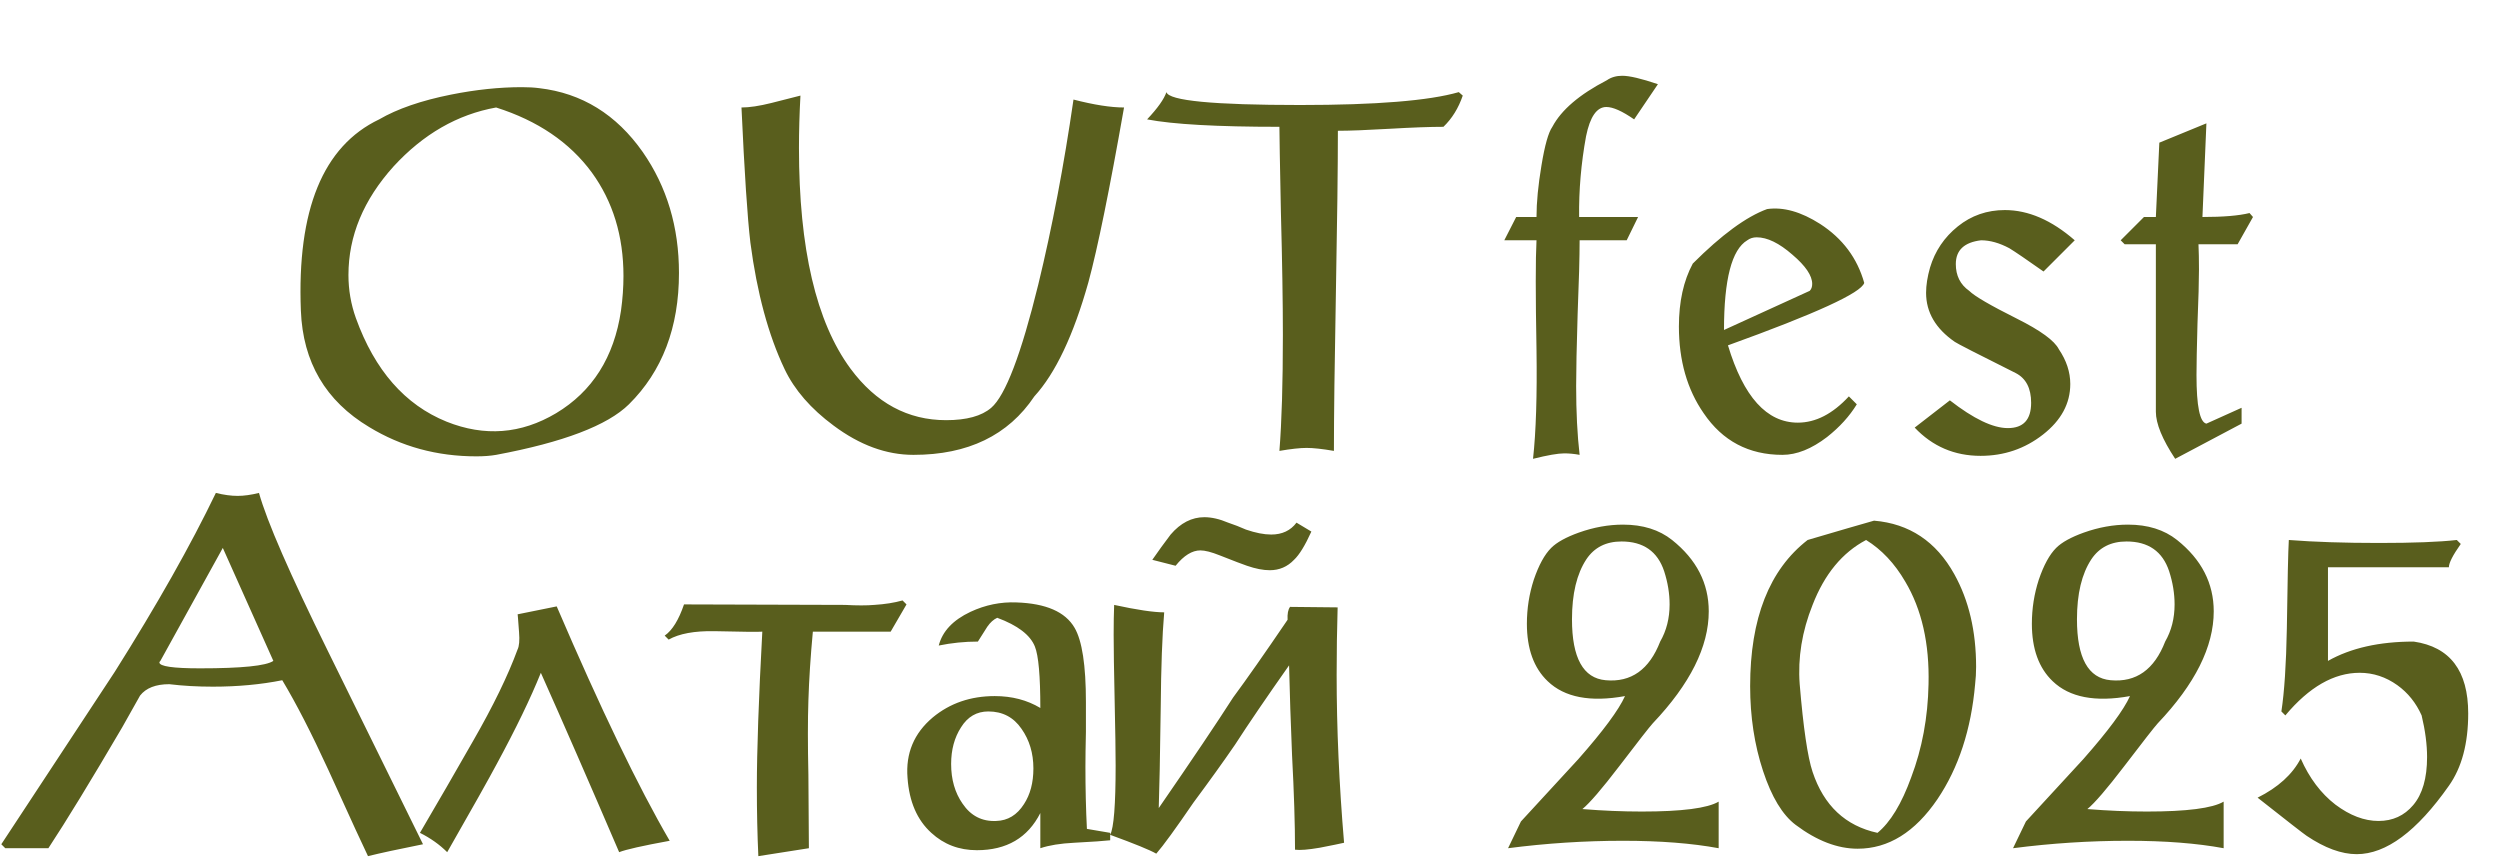
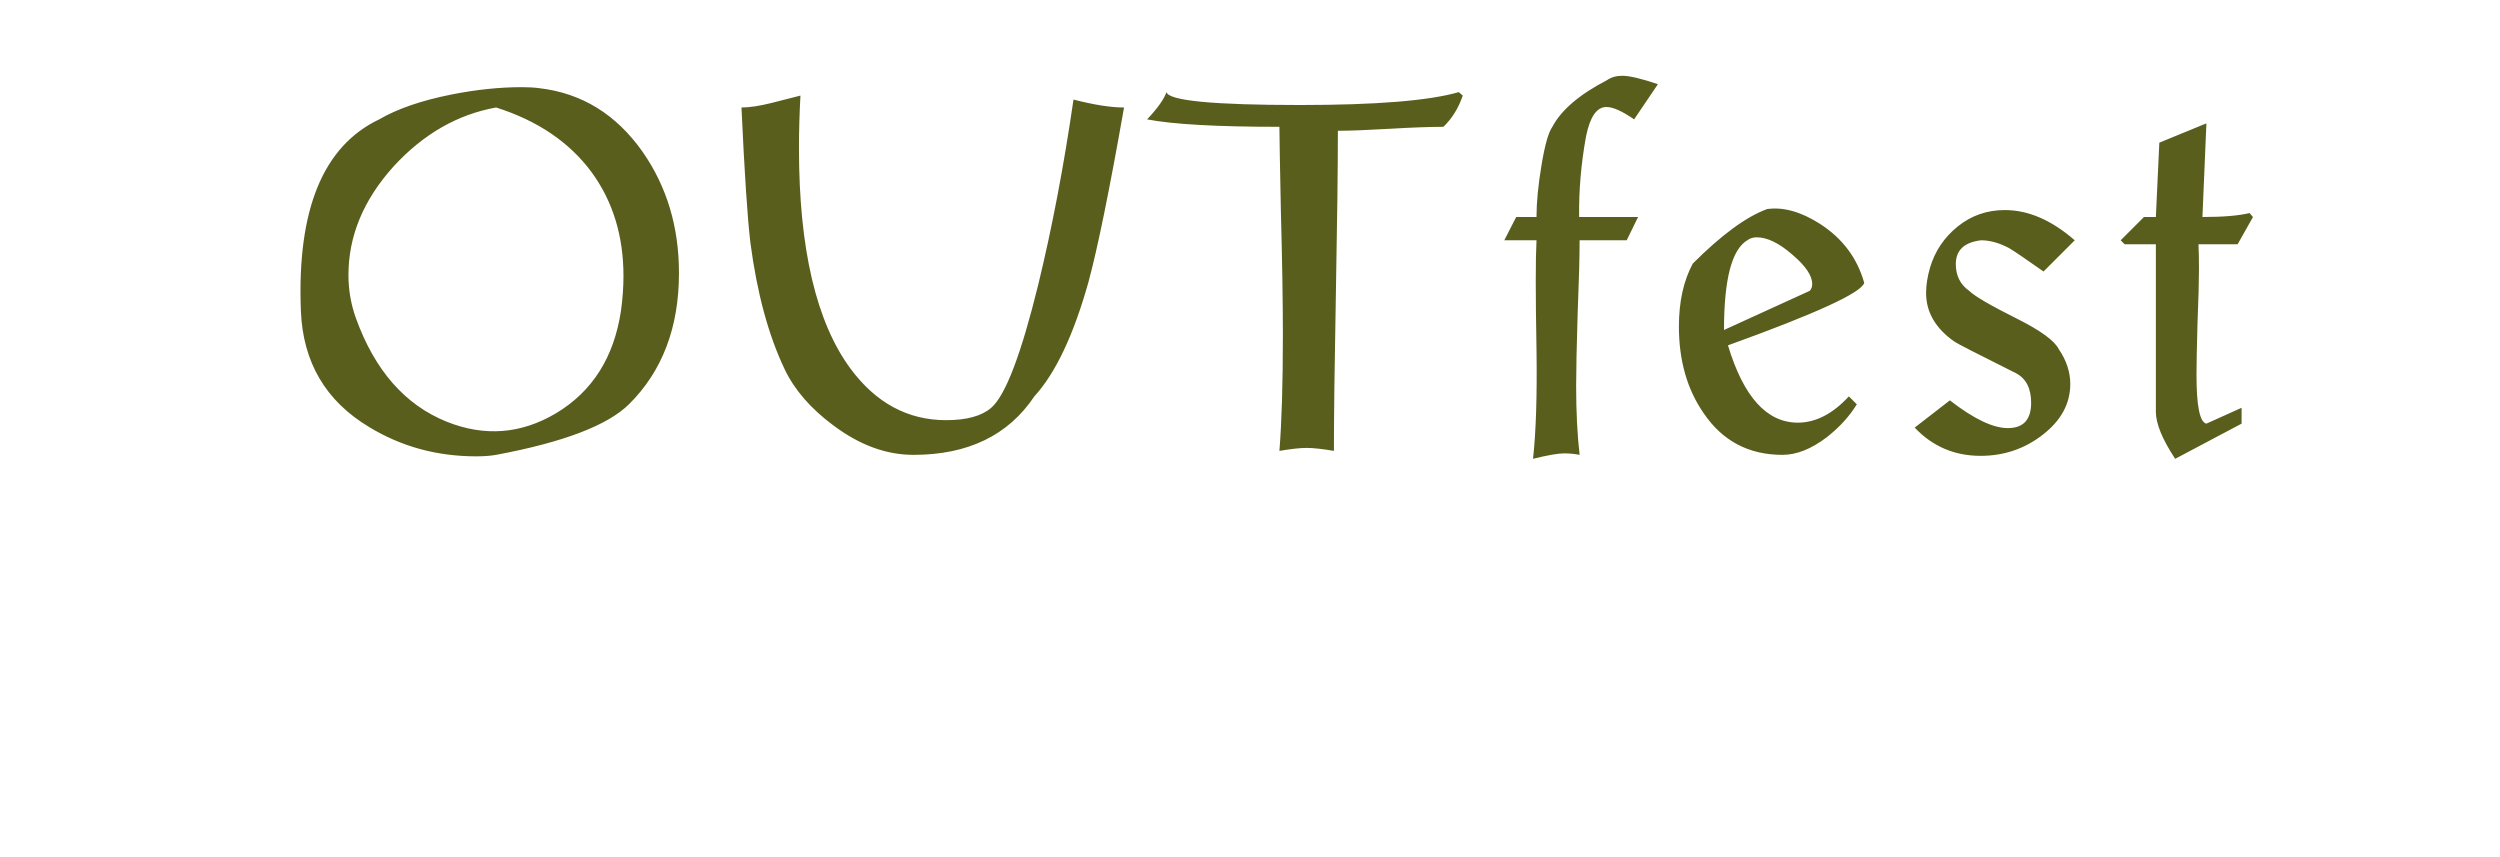
<svg xmlns="http://www.w3.org/2000/svg" width="560" height="192" viewBox="0 0 560 192" fill="none">
  <path d="M84.934 26.741C89.004 24.373 94.369 22.523 101.029 21.191C106.579 20.081 111.87 19.526 116.902 19.526C118.382 19.526 119.677 19.6 120.787 19.748C130.333 20.858 138.066 25.631 143.986 34.067C149.388 41.837 152.089 50.865 152.089 61.151C152.089 73.361 148.352 83.166 140.878 90.566C136.068 95.302 126.152 99.076 111.13 101.888C109.872 102.11 108.392 102.221 106.69 102.221C97.884 102.221 89.892 100.038 82.714 95.672C72.946 89.826 67.84 81.131 67.396 69.587C66.508 47.017 72.354 32.735 84.934 26.741ZM111.13 24.077C102.472 25.631 94.813 30.034 88.153 37.286C81.419 44.76 78.052 52.863 78.052 61.595C78.052 64.925 78.607 68.144 79.717 71.252C83.935 82.944 90.706 90.677 100.03 94.451C108.54 97.855 116.717 97.226 124.561 92.564C132.701 87.68 137.548 80.021 139.102 69.587C139.472 66.923 139.657 64.333 139.657 61.817C139.657 52.863 137.289 45.13 132.553 38.618C127.595 31.884 120.454 27.037 111.13 24.077ZM179.301 21.413C179.079 25.483 178.968 29.405 178.968 33.179C178.968 55.675 182.816 72.14 190.512 82.574C196.21 90.27 203.351 94.118 211.935 94.118C216.523 94.118 219.89 93.193 222.036 91.343C225.218 88.605 228.733 79.392 232.581 63.704C235.689 50.902 238.316 37.101 240.462 22.301C245.05 23.485 248.824 24.077 251.784 24.077C248.528 42.577 245.864 55.638 243.792 63.26C240.462 75.1 236.429 83.61 231.693 88.79C225.847 97.522 216.819 101.888 204.609 101.888C198.541 101.888 192.584 99.705 186.738 95.339C181.632 91.565 177.969 87.347 175.749 82.685C172.123 75.063 169.57 65.628 168.09 54.38C167.424 48.756 166.758 38.655 166.092 24.077C167.868 24.077 170.088 23.744 172.752 23.078C177.044 21.968 179.227 21.413 179.301 21.413ZM323.329 28.406C320.369 28.406 316.336 28.554 311.23 28.85C306.124 29.146 302.276 29.294 299.686 29.294C299.686 37.508 299.538 49.57 299.242 65.48C298.946 81.316 298.798 93.156 298.798 101C296.208 100.556 294.173 100.334 292.693 100.334C291.213 100.334 289.178 100.556 286.588 101C287.106 94.488 287.365 85.83 287.365 75.026C287.365 67.774 287.217 58.598 286.921 47.498C286.699 36.398 286.588 30.034 286.588 28.406C272.602 28.406 262.723 27.851 256.951 26.741C259.319 24.225 260.762 22.19 261.28 20.636C261.798 22.56 271.788 23.522 291.25 23.522C308.27 23.522 320.11 22.56 326.77 20.636L327.658 21.413C326.696 24.225 325.253 26.556 323.329 28.406ZM366.044 26.741C363.38 24.891 361.308 23.966 359.828 23.966C357.682 23.966 356.165 26.149 355.277 30.515C354.167 36.583 353.649 42.614 353.723 48.608H366.932L364.379 53.825H353.834C353.834 57.525 353.686 63.038 353.39 70.364C353.168 77.616 353.057 82.981 353.057 86.459C353.057 92.305 353.316 97.448 353.834 101.888C352.65 101.666 351.503 101.555 350.393 101.555C348.987 101.555 346.656 101.962 343.4 102.776C344.066 96.708 344.325 88.568 344.177 78.356C343.955 66.146 343.955 57.969 344.177 53.825H336.962L339.626 48.608H344.177C344.177 45.352 344.547 41.504 345.287 37.064C346.027 32.55 346.841 29.664 347.729 28.406C349.727 24.632 353.797 21.154 359.939 17.972C360.901 17.306 362.048 16.973 363.38 16.973C365.008 16.973 367.672 17.602 371.372 18.86L366.044 26.741ZM379.182 59.042C385.62 52.604 391.17 48.534 395.832 46.832C399.458 46.314 403.417 47.424 407.709 50.162C412.741 53.418 416.034 57.821 417.588 63.371C416.922 65.591 406.747 70.253 387.063 77.357C390.541 88.901 395.758 94.673 402.714 94.673C406.71 94.673 410.521 92.712 414.147 88.79L415.923 90.566C414.295 93.23 412.075 95.672 409.263 97.892C405.785 100.556 402.455 101.888 399.273 101.888C391.725 101.888 385.842 98.78 381.624 92.564C377.924 87.236 376.074 80.761 376.074 73.139C376.074 67.589 377.11 62.89 379.182 59.042ZM405.378 65.147C405.748 64.777 405.933 64.259 405.933 63.593C405.933 61.743 404.453 59.56 401.493 57.044C398.533 54.454 395.869 53.159 393.501 53.159C392.687 53.159 391.984 53.381 391.392 53.825C387.914 55.897 386.175 62.594 386.175 73.916L405.378 65.147ZM464.742 53.825L457.749 60.818C453.975 58.154 451.422 56.415 450.09 55.601C447.87 54.417 445.761 53.825 443.763 53.825C439.989 54.269 438.102 56.045 438.102 59.153C438.102 61.743 439.101 63.741 441.099 65.147C442.283 66.331 445.835 68.403 451.755 71.363C457.083 74.027 460.228 76.321 461.19 78.245C462.892 80.761 463.743 83.351 463.743 86.015C463.743 90.381 461.708 94.155 457.638 97.337C453.568 100.519 448.906 102.11 443.652 102.11C437.806 102.11 432.885 100.001 428.889 95.783L436.77 89.678C442.098 93.822 446.427 95.894 449.757 95.894C453.235 95.894 454.974 94.007 454.974 90.233C454.974 86.977 453.827 84.757 451.533 83.573C442.949 79.281 438.398 76.95 437.88 76.58C433.588 73.62 431.442 69.957 431.442 65.591C431.442 63.889 431.738 62.002 432.33 59.93C433.44 56.23 435.512 53.159 438.546 50.717C441.58 48.275 445.095 47.054 449.091 47.054C454.345 47.054 459.562 49.311 464.742 53.825ZM494.235 27.629L493.347 48.608C498.009 48.608 501.524 48.312 503.892 47.72L504.669 48.608L501.228 54.713H492.459C492.533 56.341 492.57 58.228 492.57 60.374C492.57 62.964 492.459 66.997 492.237 72.473C492.089 77.875 492.015 81.723 492.015 84.017C492.015 90.973 492.755 94.599 494.235 94.895L502.116 91.343V94.895L487.242 102.776C484.356 98.41 482.913 94.895 482.913 92.231V54.713H475.92L475.032 53.825L480.249 48.608H482.913L483.69 31.958L494.235 27.629Z" fill="#595E1D" />
-   <path d="M58.012 110.413C59.788 116.777 64.931 128.58 73.441 145.822C80.545 160.252 87.649 174.682 94.753 189.112C89.203 190.222 85.096 191.11 82.432 191.776C81.692 190.296 78.732 183.858 73.552 172.462C69.778 164.248 66.337 157.551 63.229 152.371C58.419 153.333 53.239 153.814 47.689 153.814C44.211 153.814 40.955 153.629 37.921 153.259C34.887 153.259 32.704 154.11 31.372 155.812C30.04 158.18 28.708 160.548 27.376 162.916C20.346 174.904 14.833 183.932 10.837 190H1.18L0.292 189.112C16.202 164.914 24.675 152.038 25.711 150.484C35.183 135.462 42.731 122.105 48.355 110.413C50.131 110.857 51.759 111.079 53.239 111.079C54.645 111.079 56.236 110.857 58.012 110.413ZM61.231 148.042L49.909 122.734L35.923 148.042C35.775 148.19 35.701 148.301 35.701 148.375C35.701 149.263 38.735 149.707 44.803 149.707C54.127 149.707 59.603 149.152 61.231 148.042ZM138.689 190.888C131.955 175.2 126.109 161.806 121.151 150.706C118.857 156.404 115.564 163.212 111.272 171.13C109.496 174.46 105.796 181.046 100.172 190.888C98.47 189.186 96.435 187.743 94.067 186.559C98.063 179.751 102.022 172.906 105.944 166.024C110.458 158.18 113.788 151.335 115.934 145.489C116.304 144.749 116.415 143.454 116.267 141.604C116.045 138.496 115.934 137.164 115.934 137.608L124.703 135.832C134.545 158.772 142.981 176.273 150.011 188.335C143.943 189.445 140.169 190.296 138.689 190.888ZM153.219 135.388L189.294 135.499C191.958 135.647 194.141 135.647 195.843 135.499C198.211 135.351 200.32 135.018 202.17 134.5L203.058 135.388L199.506 141.493H182.079C181.561 147.043 181.228 152.186 181.08 156.922C180.932 161.288 180.932 166.838 181.08 173.572C181.154 182.674 181.191 188.15 181.191 190L169.869 191.776C169.647 186.966 169.536 181.823 169.536 176.347C169.536 168.133 169.943 156.515 170.757 141.493C169.869 141.567 166.28 141.53 159.99 141.382C155.55 141.308 152.146 141.937 149.778 143.269L148.89 142.381C150.592 141.197 152.035 138.866 153.219 135.388ZM233.034 158.587C233.034 151.409 232.627 146.821 231.813 144.823C230.777 142.233 227.965 140.087 223.377 138.385C222.563 138.755 221.823 139.421 221.157 140.383C221.009 140.605 220.306 141.715 219.048 143.713C216.088 143.713 213.165 144.009 210.279 144.601C211.093 141.419 213.461 138.903 217.383 137.053C220.713 135.499 224.154 134.796 227.706 134.944C234.292 135.166 238.621 137.053 240.693 140.605C242.395 143.491 243.246 149.041 243.246 157.255C243.246 158.513 243.246 160.733 243.246 163.915C243.172 167.171 243.135 169.761 243.135 171.685C243.135 176.643 243.246 181.305 243.468 185.671L248.685 186.559V188.224C247.427 188.372 244.726 188.557 240.582 188.779C237.548 188.927 235.032 189.334 233.034 190V182.119C230.222 187.669 225.486 190.444 218.826 190.444C214.83 190.444 211.426 189.149 208.614 186.559C205.432 183.673 203.656 179.566 203.286 174.238C202.842 168.762 204.729 164.248 208.947 160.696C212.795 157.514 217.42 155.923 222.822 155.923C226.67 155.923 230.074 156.811 233.034 158.587ZM223.155 183.895C225.745 183.821 227.817 182.563 229.371 180.121C230.777 177.975 231.48 175.311 231.48 172.129C231.48 168.725 230.592 165.765 228.816 163.249C227.04 160.659 224.561 159.364 221.379 159.364C218.789 159.364 216.754 160.548 215.274 162.916C213.794 165.21 213.054 167.948 213.054 171.13C213.054 174.608 213.905 177.568 215.607 180.01C217.457 182.748 219.973 184.043 223.155 183.895ZM290.417 117.073L293.747 119.071C292.341 122.179 291.046 124.288 289.862 125.398C288.382 126.952 286.569 127.729 284.423 127.729C282.943 127.729 281.241 127.396 279.317 126.73C278.429 126.434 276.394 125.657 273.212 124.399C271.362 123.659 269.919 123.289 268.883 123.289C267.033 123.289 265.183 124.436 263.333 126.73L258.116 125.398C259.448 123.474 260.817 121.587 262.223 119.737C264.443 117.147 266.959 115.852 269.771 115.852C271.399 115.852 273.175 116.259 275.099 117.073C276.431 117.517 277.763 118.035 279.095 118.627C281.241 119.367 283.128 119.737 284.756 119.737C287.198 119.737 289.085 118.849 290.417 117.073ZM290.084 190.333C290.084 184.635 289.862 177.568 289.418 169.132C289.122 162.028 288.9 155.331 288.752 149.041C283.646 156.293 279.613 162.213 276.653 166.801C274.063 170.575 270.955 174.904 267.329 179.788C263.333 185.634 260.558 189.445 259.004 191.221C257.598 190.407 254.157 189.001 248.681 187.003C249.495 185.449 249.902 180.269 249.902 171.463C249.902 168.503 249.828 163.656 249.68 156.922C249.532 150.188 249.458 145.267 249.458 142.159C249.458 139.643 249.495 137.423 249.569 135.499C254.675 136.609 258.412 137.164 260.78 137.164C260.336 142.344 260.077 149.448 260.003 158.476C259.855 169.428 259.707 176.939 259.559 181.009C267.107 170.057 272.657 161.806 276.209 156.256C279.169 152.26 283.239 146.451 288.419 138.829C288.345 137.497 288.53 136.535 288.974 135.943C294.894 136.017 298.446 136.054 299.63 136.054C299.482 141.012 299.408 146.044 299.408 151.15C299.408 163.138 299.963 175.681 301.073 188.779C300.111 189.001 298.298 189.371 295.634 189.889C293.044 190.333 291.194 190.481 290.084 190.333ZM371.882 143.713C373.288 141.271 373.991 138.496 373.991 135.388C373.991 132.946 373.584 130.467 372.77 127.951C371.29 123.511 368.108 121.291 363.224 121.291C359.746 121.291 357.119 122.623 355.343 125.287C353.197 128.543 352.124 133.02 352.124 138.718C352.124 147.376 354.64 151.927 359.672 152.371C365.37 152.889 369.44 150.003 371.882 143.713ZM364.001 155.923C356.231 157.329 350.459 156.219 346.685 152.593C343.577 149.633 342.023 145.341 342.023 139.717C342.023 136.313 342.541 133.02 343.577 129.838C344.687 126.582 345.982 124.214 347.462 122.734C348.72 121.476 350.792 120.329 353.678 119.293C357.008 118.109 360.301 117.517 363.557 117.517C367.997 117.517 371.66 118.664 374.546 120.958C380.022 125.324 382.76 130.652 382.76 136.942C382.76 144.86 378.579 153.222 370.217 162.028C369.477 162.842 366.961 166.061 362.669 171.685C358.821 176.717 356.083 179.899 354.455 181.231C359.043 181.601 363.483 181.786 367.775 181.786C376.729 181.786 382.464 181.046 384.98 179.566V190C378.986 188.89 371.845 188.335 363.557 188.335C354.973 188.335 346.389 188.89 337.805 190C338.767 188.002 339.729 186.004 340.691 184.006C344.983 179.344 349.275 174.682 353.567 170.02C359.117 163.73 362.595 159.031 364.001 155.923ZM418.006 120.958C412.678 123.77 408.682 128.617 406.018 135.499C403.65 141.419 402.688 147.339 403.132 153.259C403.946 163.027 404.908 169.576 406.018 172.906C408.534 180.454 413.381 185.005 420.559 186.559C423.445 184.191 425.961 180.047 428.107 174.127C430.549 167.689 431.844 160.733 431.992 153.259C432.214 144.157 430.475 136.498 426.775 130.282C424.407 126.212 421.484 123.104 418.006 120.958ZM404.908 120.958C411.938 118.886 416.896 117.443 419.782 116.629C427.7 117.295 433.694 121.291 437.764 128.617C441.02 134.463 442.648 141.382 442.648 149.374C442.648 150.706 442.574 152.001 442.426 153.259C441.538 163.397 438.726 171.981 433.99 179.011C428.958 186.411 423.001 190.111 416.119 190.111C411.605 190.111 406.98 188.335 402.244 184.783C399.284 182.563 396.842 178.53 394.918 172.684C392.994 166.838 392.032 160.511 392.032 153.703C392.032 138.533 396.324 127.618 404.908 120.958ZM484.998 143.713C486.404 141.271 487.107 138.496 487.107 135.388C487.107 132.946 486.7 130.467 485.886 127.951C484.406 123.511 481.224 121.291 476.34 121.291C472.862 121.291 470.235 122.623 468.459 125.287C466.313 128.543 465.24 133.02 465.24 138.718C465.24 147.376 467.756 151.927 472.788 152.371C478.486 152.889 482.556 150.003 484.998 143.713ZM477.117 155.923C469.347 157.329 463.575 156.219 459.801 152.593C456.693 149.633 455.139 145.341 455.139 139.717C455.139 136.313 455.657 133.02 456.693 129.838C457.803 126.582 459.098 124.214 460.578 122.734C461.836 121.476 463.908 120.329 466.794 119.293C470.124 118.109 473.417 117.517 476.673 117.517C481.113 117.517 484.776 118.664 487.662 120.958C493.138 125.324 495.876 130.652 495.876 136.942C495.876 144.86 491.695 153.222 483.333 162.028C482.593 162.842 480.077 166.061 475.785 171.685C471.937 176.717 469.199 179.899 467.571 181.231C472.159 181.601 476.599 181.786 480.891 181.786C489.845 181.786 495.58 181.046 498.096 179.566V190C492.102 188.89 484.961 188.335 476.673 188.335C468.089 188.335 459.505 188.89 450.921 190C451.883 188.002 452.845 186.004 453.807 184.006C458.099 179.344 462.391 174.682 466.683 170.02C472.233 163.73 475.711 159.031 477.117 155.923ZM551.213 121.846C549.437 124.362 548.549 126.101 548.549 127.063H521.465V148.042C526.571 145.156 532.972 143.713 540.668 143.713C548.808 144.897 552.878 150.262 552.878 159.808C552.878 166.542 551.435 171.944 548.549 176.014C541.371 186.226 534.489 191.332 527.903 191.332C524.499 191.332 520.762 189.963 516.692 187.225C516.026 186.781 512.363 183.932 505.703 178.678C510.291 176.384 513.51 173.461 515.36 169.909C517.284 174.275 519.874 177.716 523.13 180.232C526.386 182.674 529.605 183.895 532.787 183.895C535.969 183.895 538.559 182.711 540.557 180.343C542.629 177.901 543.665 174.312 543.665 169.576C543.665 166.764 543.258 163.656 542.444 160.252C541.186 157.44 539.373 155.183 537.005 153.481C534.415 151.631 531.603 150.706 528.569 150.706C522.797 150.706 517.247 153.888 511.919 160.252L511.031 159.364C511.697 154.998 512.104 148.819 512.252 140.827C512.4 130.171 512.548 123.548 512.696 120.958C518.394 121.402 525.128 121.624 532.898 121.624C540.594 121.624 546.403 121.402 550.325 120.958L551.213 121.846Z" fill="#595E1D" />
</svg>